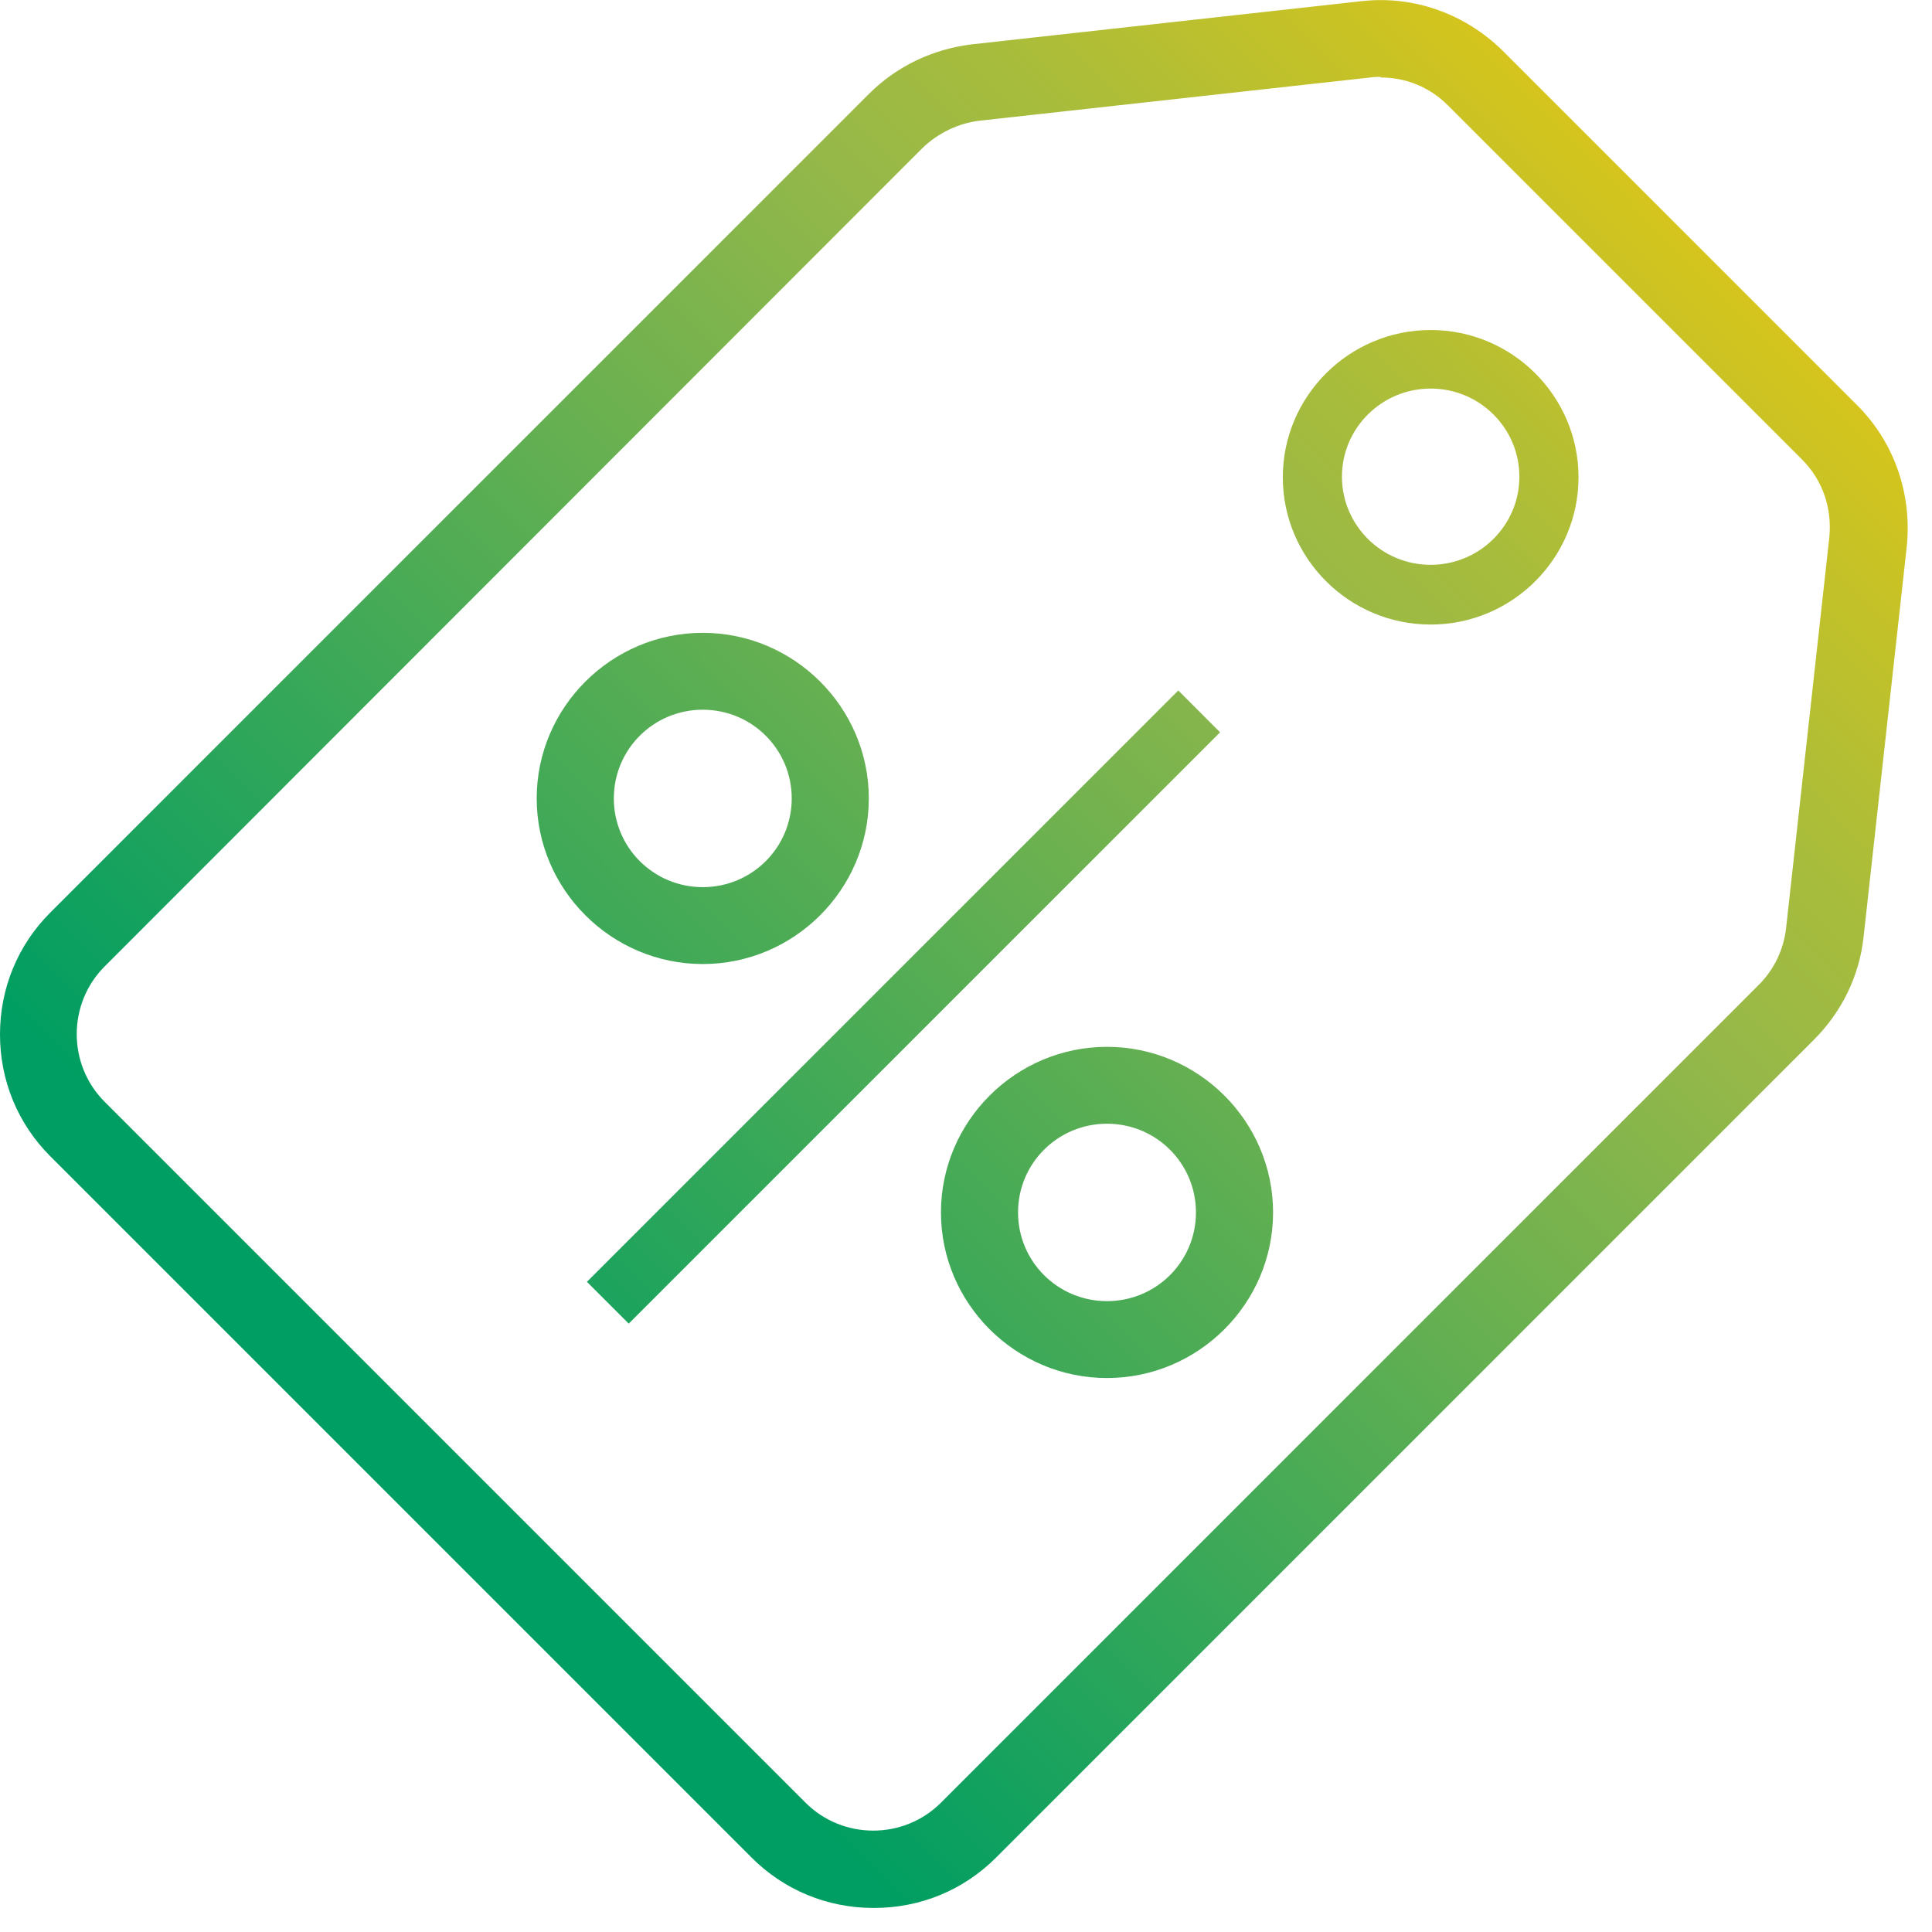
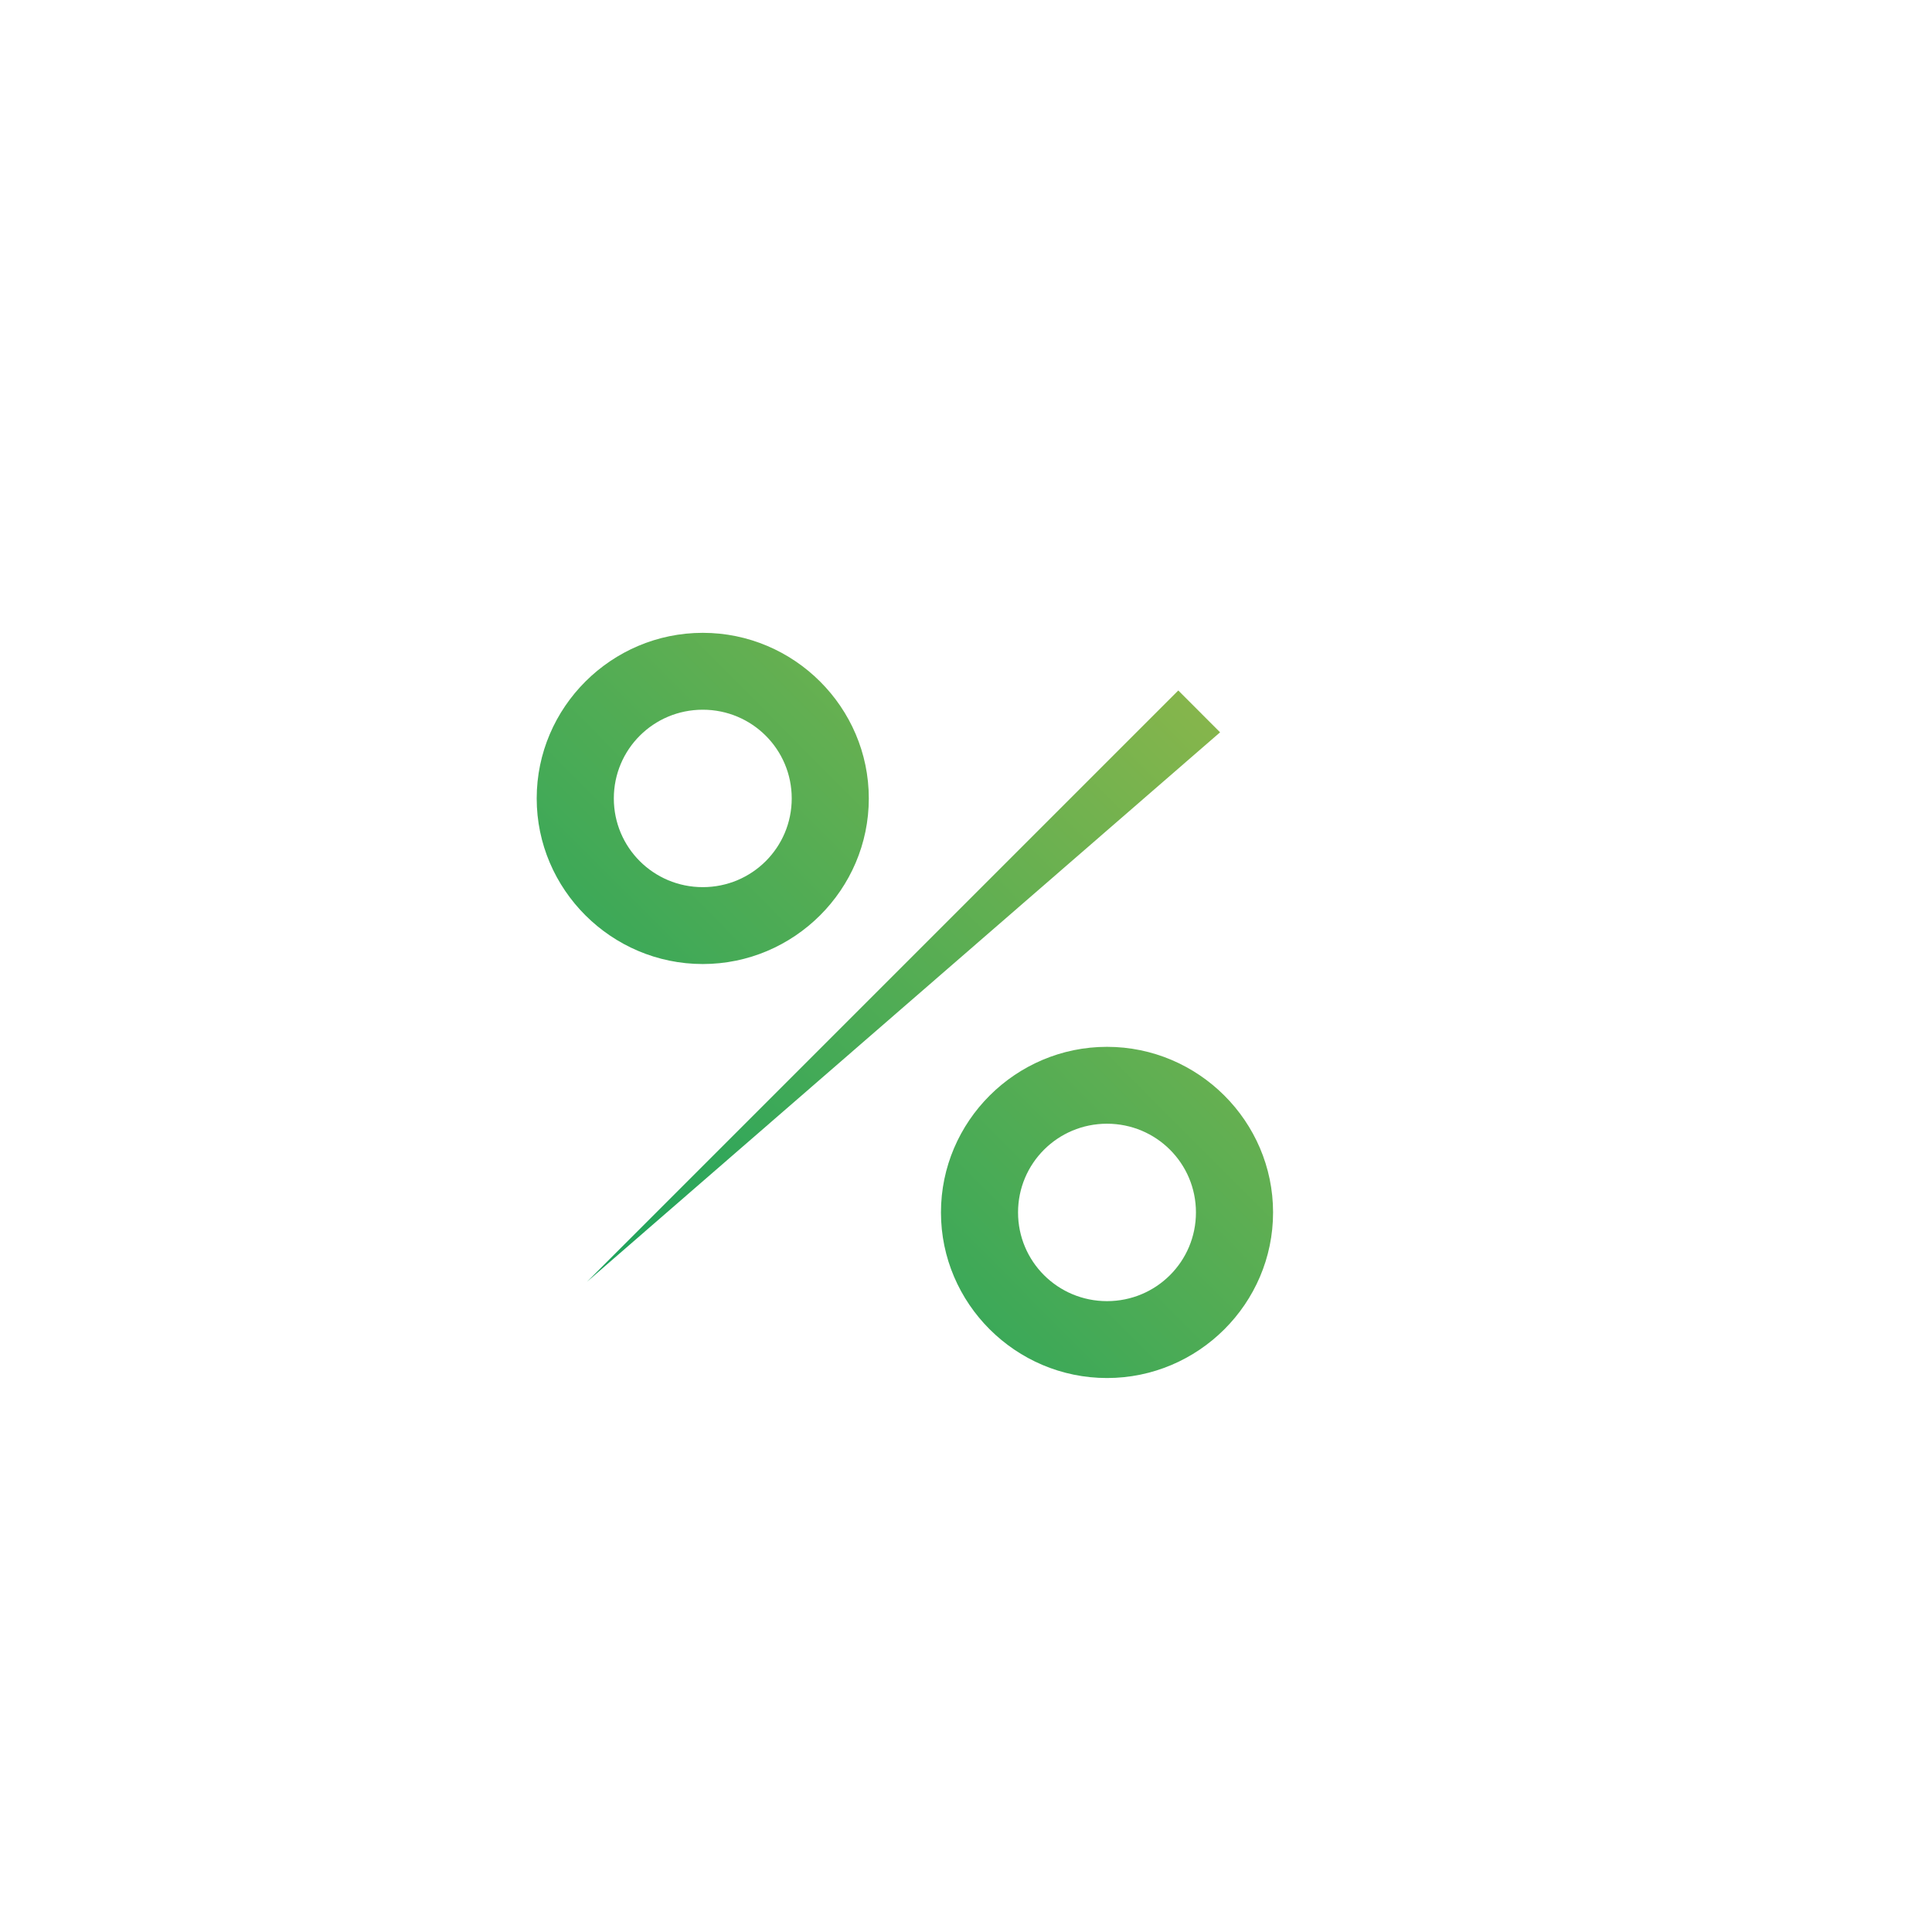
<svg xmlns="http://www.w3.org/2000/svg" width="49" height="49" viewBox="0 0 49 49" fill="none">
-   <path d="M22.155 48.39C20.985 48.39 19.89 47.94 19.065 47.115L1.275 29.325C0.45 28.5 0 27.405 0 26.235C0 25.065 0.45 23.97 1.275 23.145L22.035 2.385C22.74 1.68 23.655 1.245 24.645 1.125L34.53 0.03C35.85 -0.12 37.155 0.345 38.115 1.29L47.1 10.275C48.045 11.22 48.495 12.525 48.36 13.86L47.265 23.76C47.16 24.75 46.71 25.665 46.005 26.37L25.26 47.115C24.435 47.94 23.34 48.39 22.17 48.39H22.155ZM35.025 1.95C34.935 1.95 34.845 1.95 34.755 1.965L24.855 3.06C24.315 3.12 23.79 3.375 23.4 3.75L2.655 24.51C1.71 25.455 1.71 27 2.655 27.945L20.43 45.72C21.375 46.665 22.92 46.665 23.865 45.72L44.61 24.975C45 24.585 45.24 24.075 45.3 23.535L46.395 13.635C46.47 12.9 46.23 12.18 45.705 11.655L36.72 2.67C36.255 2.205 35.655 1.965 35.01 1.965L35.025 1.95Z" fill="url(#paint0_linear_314_2842)" />
-   <path d="M36.285 15.84C34.215 15.84 32.535 14.16 32.535 12.105C32.535 10.05 34.215 8.37 36.285 8.37C38.355 8.37 40.035 10.05 40.035 12.105C40.035 14.16 38.355 15.84 36.285 15.84ZM36.285 9.855C35.04 9.855 34.035 10.86 34.035 12.09C34.035 13.32 35.04 14.325 36.285 14.325C37.53 14.325 38.535 13.32 38.535 12.09C38.535 10.86 37.53 9.855 36.285 9.855Z" fill="url(#paint1_linear_314_2842)" />
-   <path d="M29.884 17.512L14.886 32.51L15.946 33.57L30.944 18.573L29.884 17.512Z" fill="url(#paint2_linear_314_2842)" />
+   <path d="M29.884 17.512L14.886 32.51L30.944 18.573L29.884 17.512Z" fill="url(#paint2_linear_314_2842)" />
  <path d="M28.076 34.95C25.76 34.95 23.865 33.06 23.865 30.75C23.865 28.44 25.76 26.55 28.076 26.55C30.393 26.55 32.288 28.44 32.288 30.75C32.288 33.06 30.393 34.95 28.076 34.95ZM28.076 28.5C26.828 28.5 25.82 29.505 25.82 30.75C25.82 31.995 26.828 33 28.076 33C29.325 33 30.332 31.995 30.332 30.75C30.332 29.505 29.325 28.5 28.076 28.5Z" fill="url(#paint3_linear_314_2842)" />
  <path d="M17.824 24.45C15.507 24.45 13.612 22.56 13.612 20.25C13.612 17.94 15.507 16.05 17.824 16.05C20.14 16.05 22.035 17.94 22.035 20.25C22.035 22.56 20.14 24.45 17.824 24.45ZM17.824 18C16.575 18 15.568 19.005 15.568 20.25C15.568 21.495 16.575 22.5 17.824 22.5C19.072 22.5 20.08 21.495 20.08 20.25C20.08 19.005 19.072 18 17.824 18Z" fill="url(#paint4_linear_314_2842)" />
  <defs>
    <linearGradient id="paint0_linear_314_2842" x1="24.06" y1="72.278" x2="72.218" y2="24.332" gradientUnits="userSpaceOnUse">
      <stop stop-color="#009E62" />
      <stop offset="0.235" stop-color="#009E62" />
      <stop offset="0.676" stop-color="#95B849" />
      <stop offset="0.748" stop-color="#A7BC3C" />
      <stop offset="0.891" stop-color="#D7C51B" />
      <stop offset="1" stop-color="#FFCD00" />
    </linearGradient>
    <linearGradient id="paint1_linear_314_2842" x1="24.06" y1="72.278" x2="72.218" y2="24.332" gradientUnits="userSpaceOnUse">
      <stop stop-color="#009E62" />
      <stop offset="0.235" stop-color="#009E62" />
      <stop offset="0.676" stop-color="#95B849" />
      <stop offset="0.748" stop-color="#A7BC3C" />
      <stop offset="0.891" stop-color="#D7C51B" />
      <stop offset="1" stop-color="#FFCD00" />
    </linearGradient>
    <linearGradient id="paint2_linear_314_2842" x1="24.06" y1="72.278" x2="72.218" y2="24.332" gradientUnits="userSpaceOnUse">
      <stop stop-color="#009E62" />
      <stop offset="0.235" stop-color="#009E62" />
      <stop offset="0.676" stop-color="#95B849" />
      <stop offset="0.748" stop-color="#A7BC3C" />
      <stop offset="0.891" stop-color="#D7C51B" />
      <stop offset="1" stop-color="#FFCD00" />
    </linearGradient>
    <linearGradient id="paint3_linear_314_2842" x1="24.06" y1="72.278" x2="72.218" y2="24.332" gradientUnits="userSpaceOnUse">
      <stop stop-color="#009E62" />
      <stop offset="0.235" stop-color="#009E62" />
      <stop offset="0.676" stop-color="#95B849" />
      <stop offset="0.748" stop-color="#A7BC3C" />
      <stop offset="0.891" stop-color="#D7C51B" />
      <stop offset="1" stop-color="#FFCD00" />
    </linearGradient>
    <linearGradient id="paint4_linear_314_2842" x1="24.06" y1="72.278" x2="72.218" y2="24.332" gradientUnits="userSpaceOnUse">
      <stop stop-color="#009E62" />
      <stop offset="0.235" stop-color="#009E62" />
      <stop offset="0.676" stop-color="#95B849" />
      <stop offset="0.748" stop-color="#A7BC3C" />
      <stop offset="0.891" stop-color="#D7C51B" />
      <stop offset="1" stop-color="#FFCD00" />
    </linearGradient>
  </defs>
</svg>